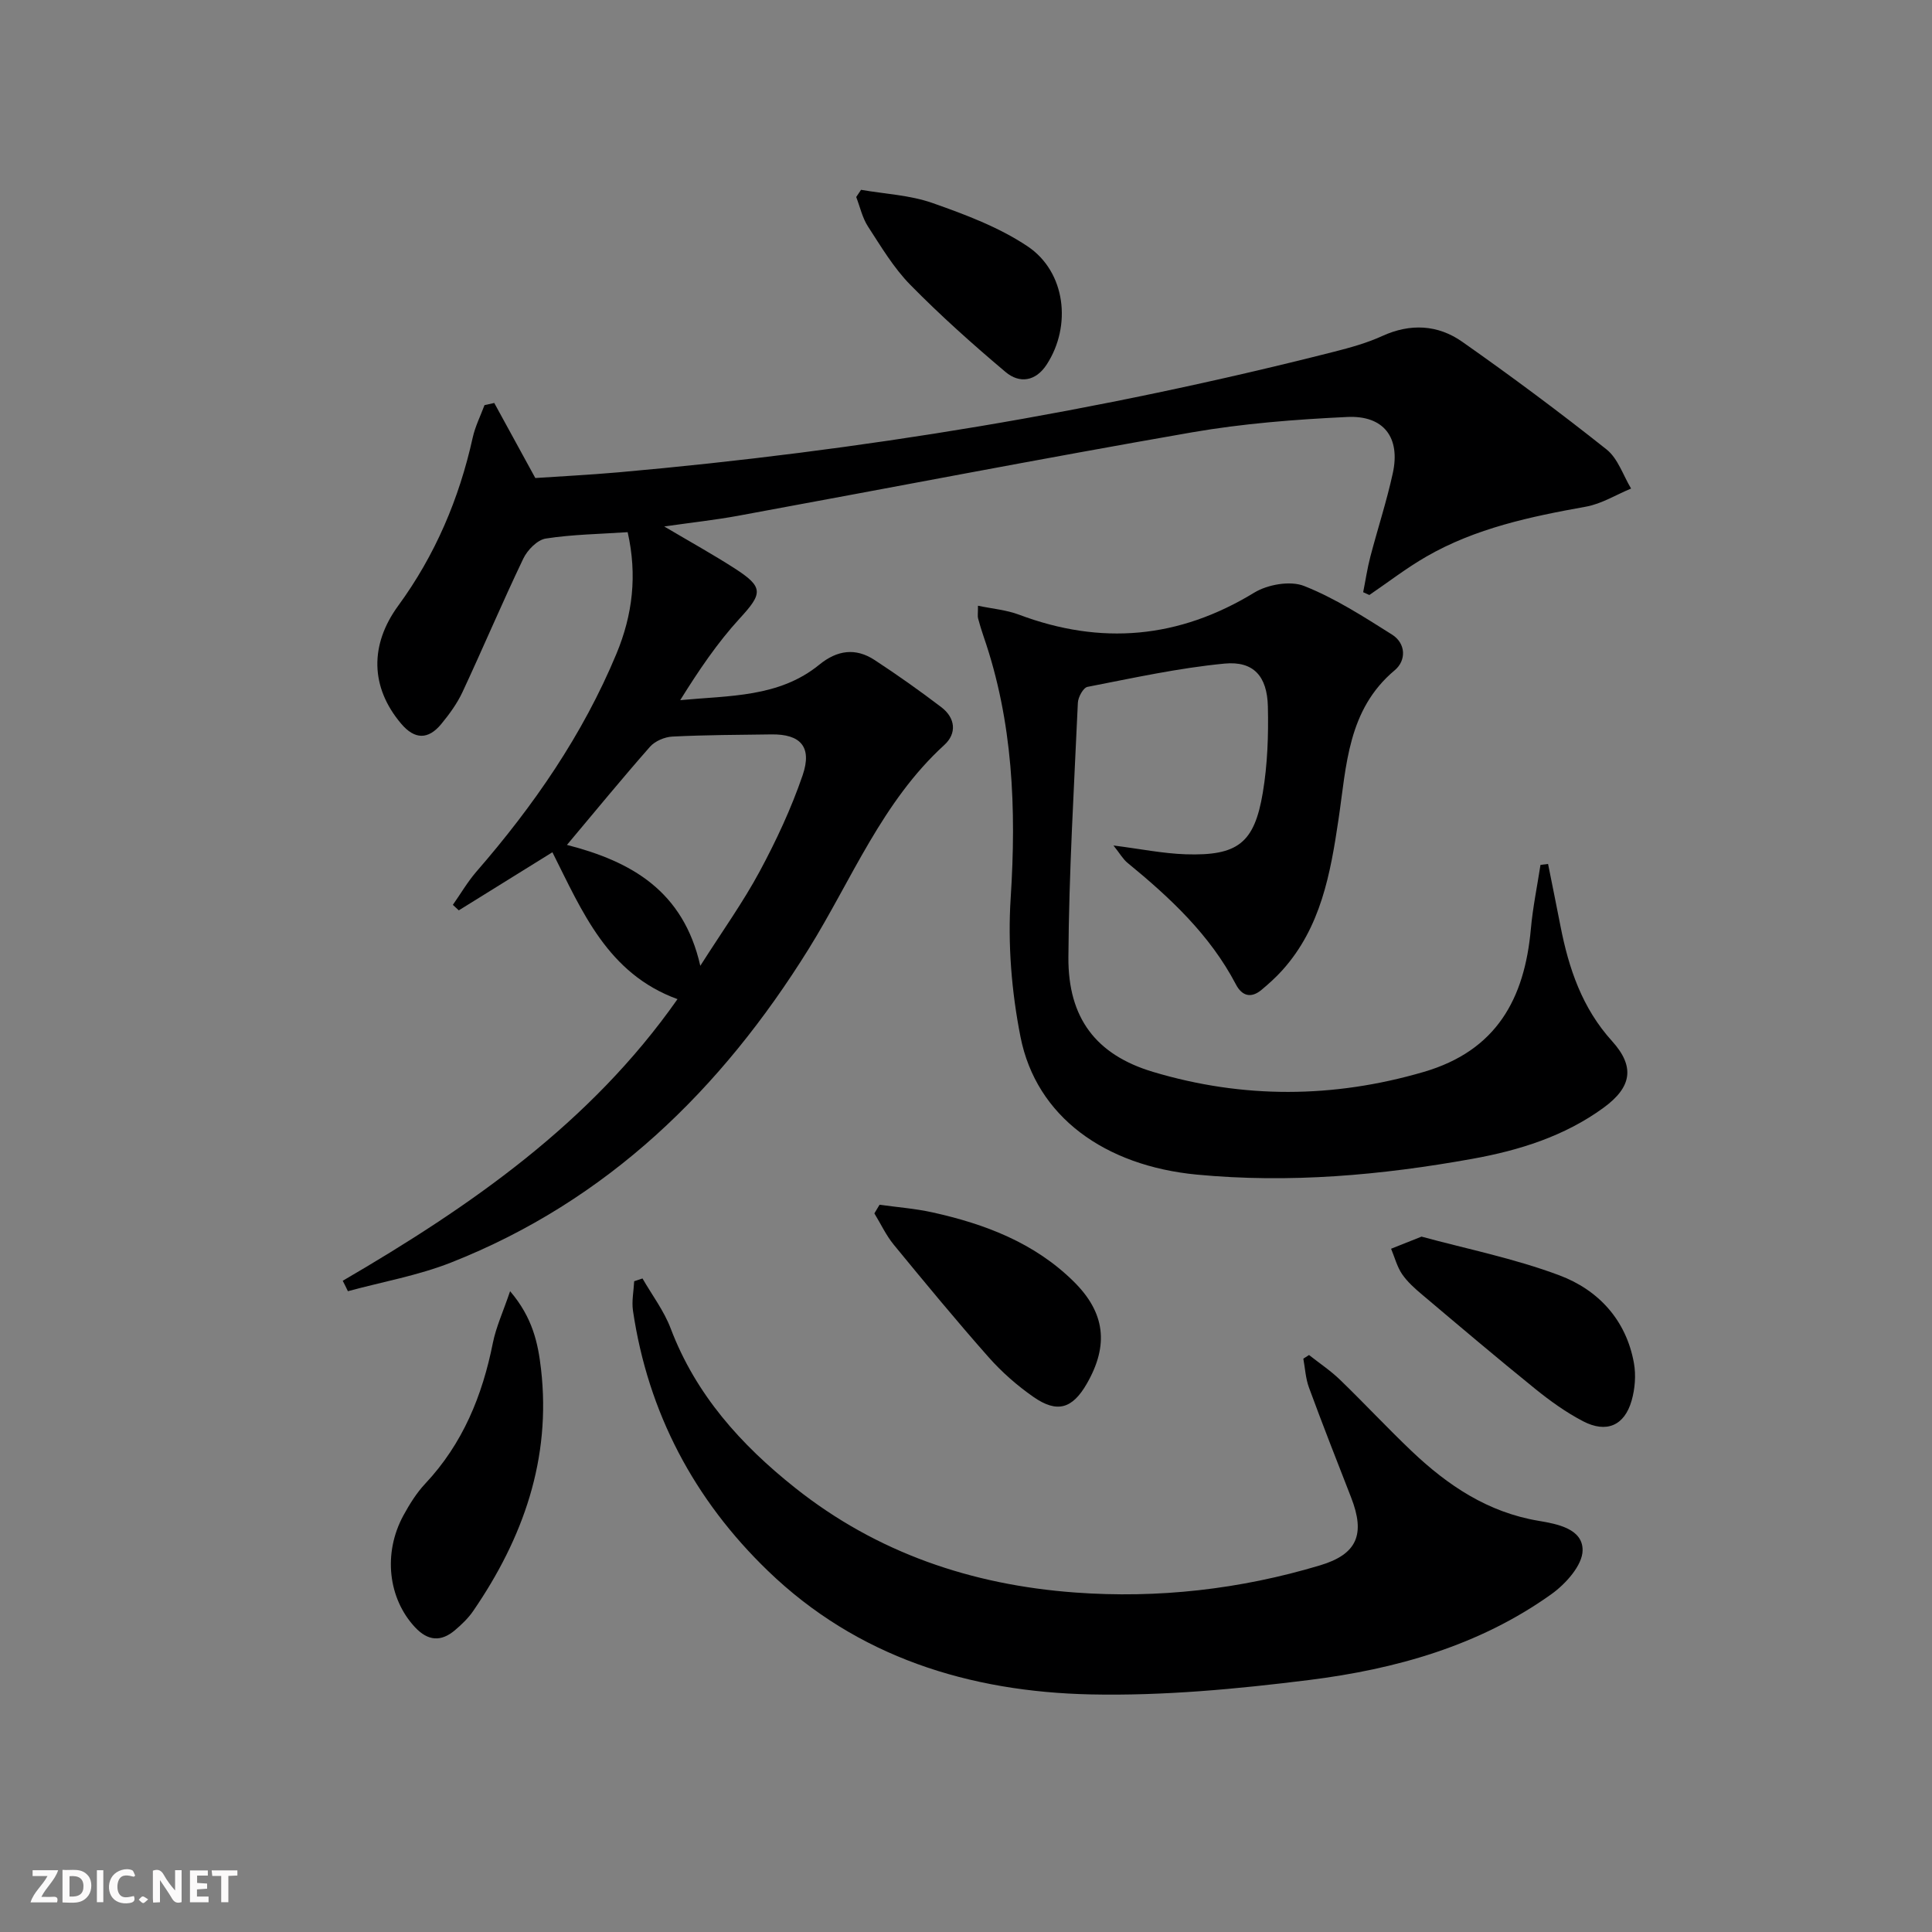
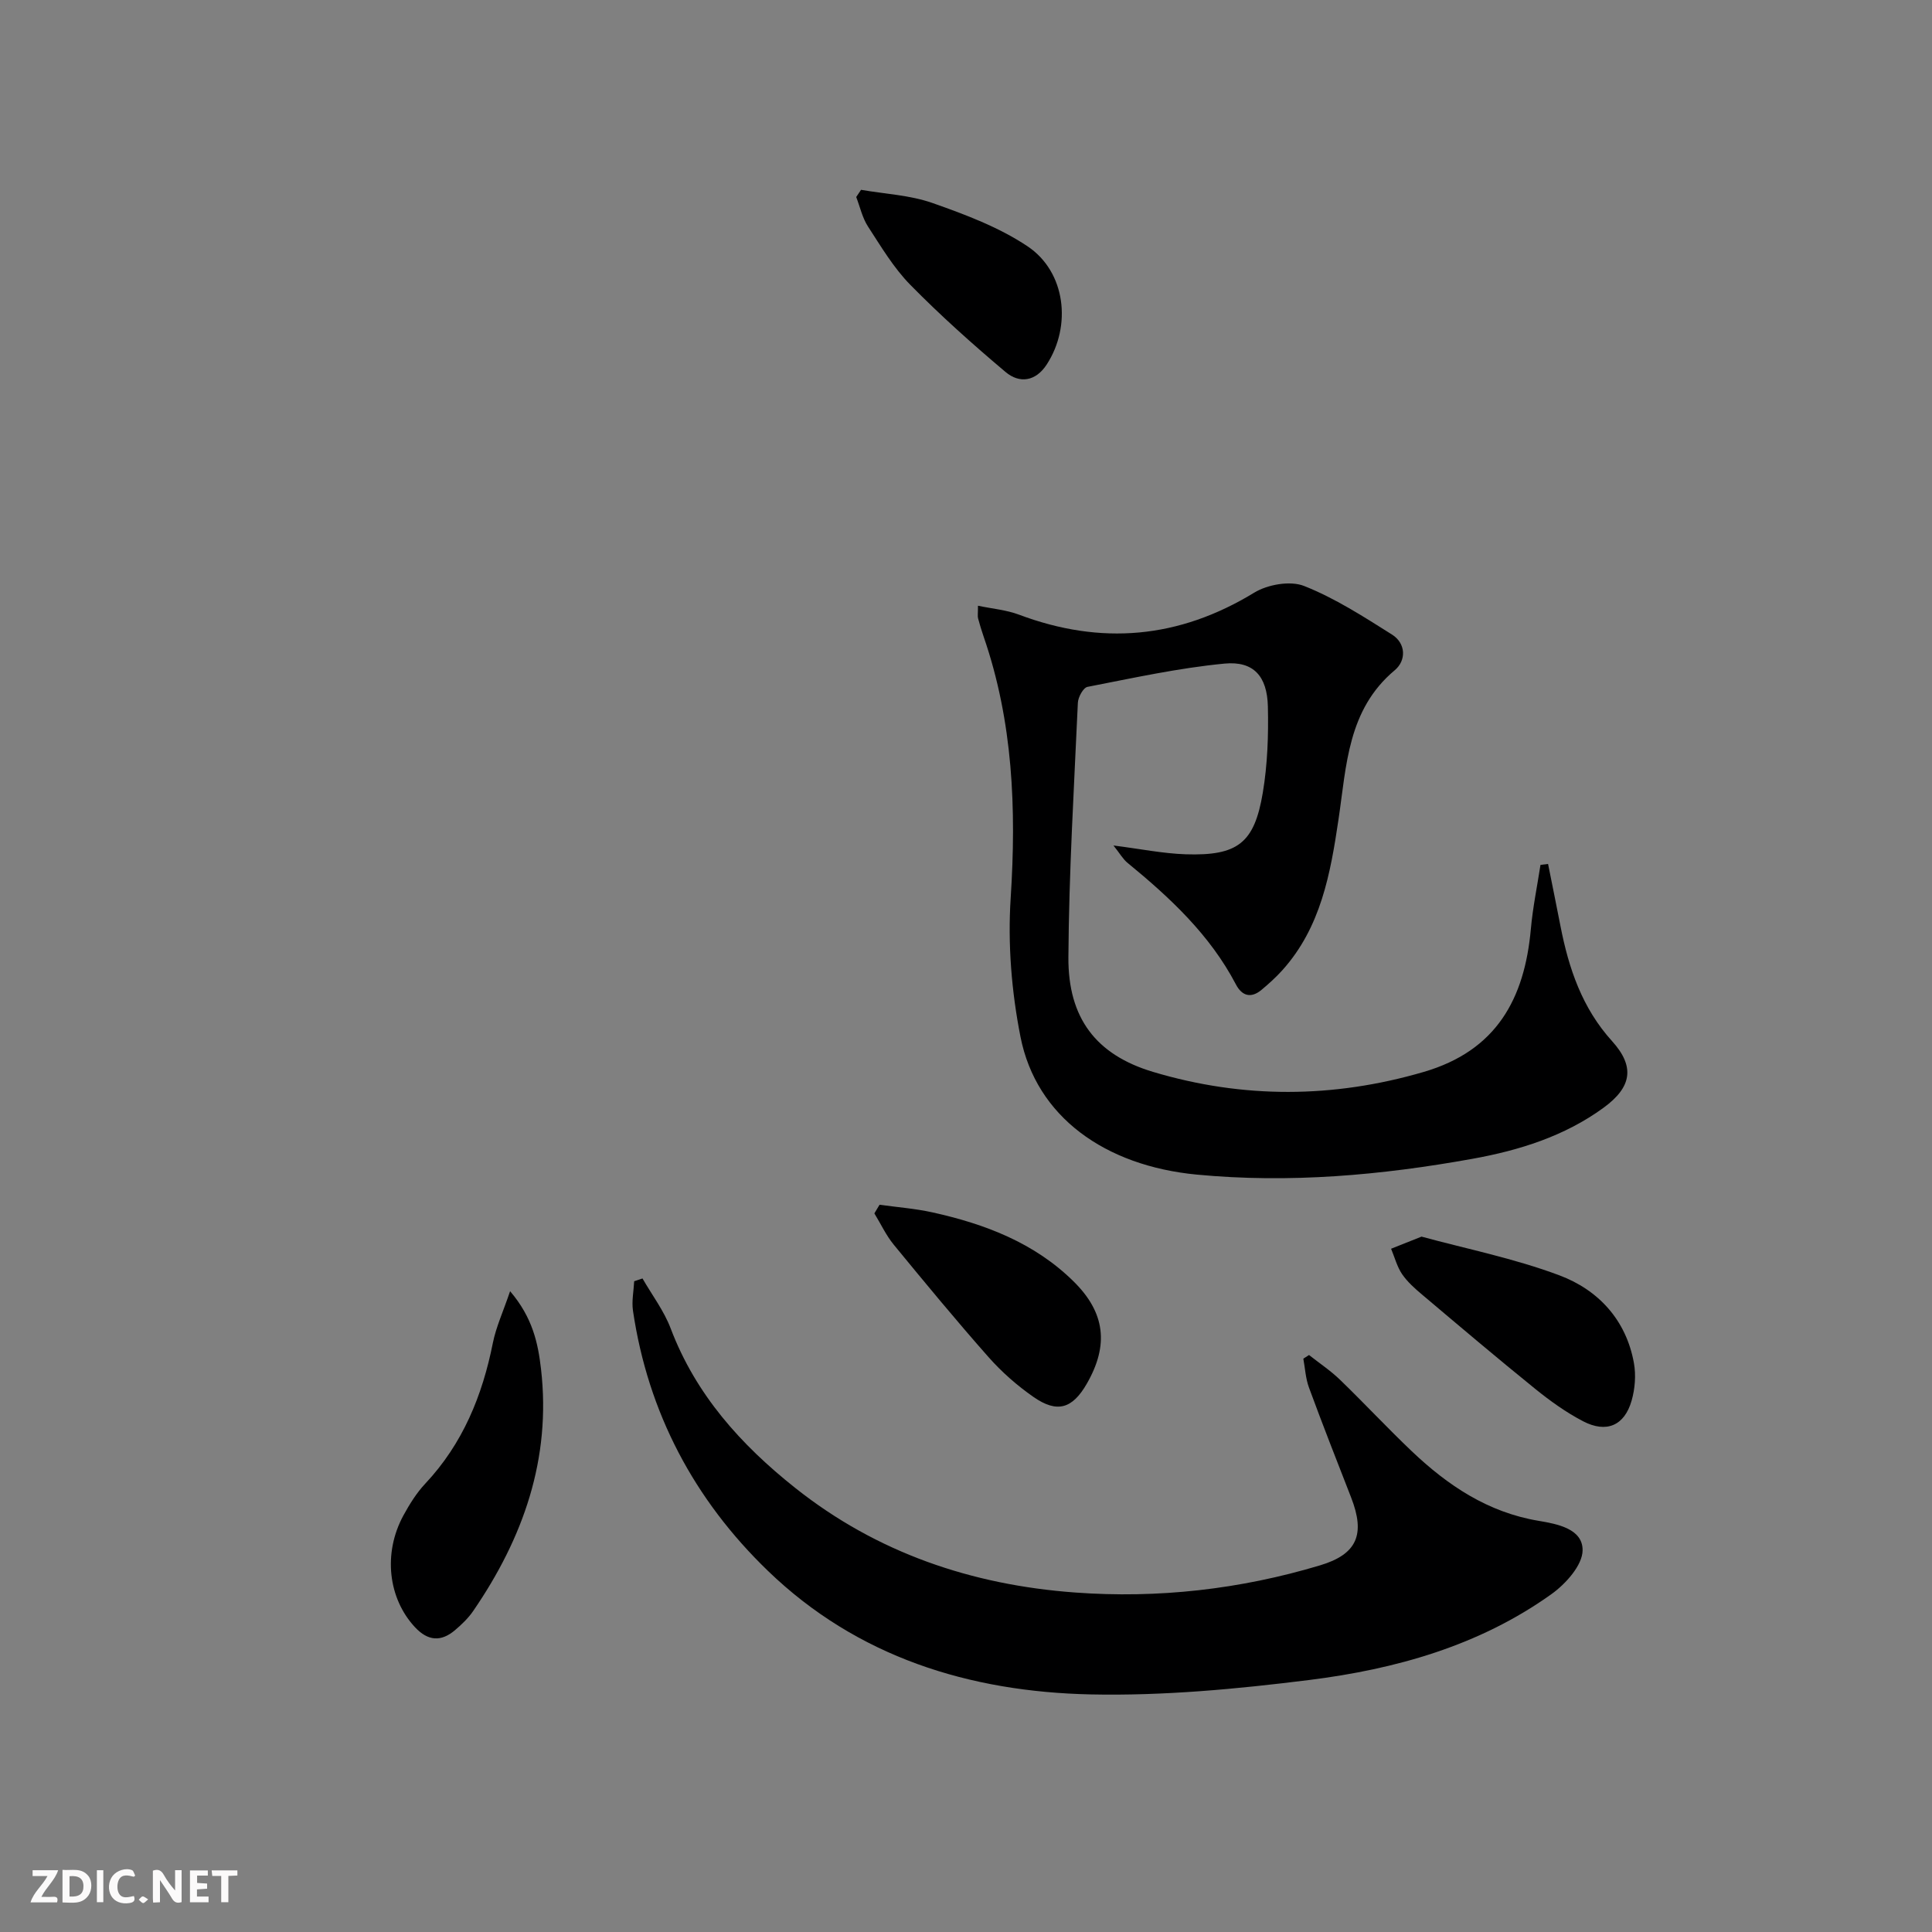
<svg xmlns="http://www.w3.org/2000/svg" enable-background="new 0 0 400 400" viewBox="0 0 400 400">
  <rect x="0" y="0" width="400" height="400" fill="#808080" stroke="none" />
  <g fill="#fbfafa">
    <path d="m37.59 393.81c-.92.31-1.52.05-2-.78-.7-1.2-1.52-2.34-2.47-3.78v4.59c-.55.03-.95.05-1.41.07-.03-.37-.06-.64-.06-.91 0-1.91 0-3.81 0-5.7 1.13-.41 1.77-.03 2.29.91.62 1.11 1.38 2.14 2.31 3.19v-4.2h1.35v6.61z" />
    <path d="m12.94 393.88v-6.75c1.9.19 3.93-.54 5.37 1.29.8 1.01.78 2.88.03 3.97-1.37 1.97-3.4 1.51-5.4 1.49m1.45-1.22c2.04.12 2.92-.58 2.89-2.21-.03-1.51-.98-2.19-2.89-2z" />
    <path d="m11.81 393.87h-5.49c.68-2.18 2.47-3.48 3.51-5.45h-3.08v-1.21h5.29c-.71 2.13-2.44 3.48-3.47 5.51.86 0 1.63.04 2.39-.01.79-.05 1.14.21.85 1.16" />
    <path d="m39.33 393.86v-6.61h3.7v1.07h-2.22v1.52c.68.04 1.34.09 2.07.13v1.07c-.72.05-1.38.09-2.1.14v1.48h2.4v1.19h-3.85z" />
    <path d="m27.71 388.56c-1.15-.3-2.46-.61-3.1.64-.37.73-.41 1.93-.06 2.67.63 1.35 1.99.93 3.17.68.35.94-.01 1.32-.93 1.46-1.62.25-3.05-.27-3.76-1.48-.73-1.25-.6-3.03.31-4.17.88-1.11 2.71-1.7 4-1.16.32.13.44.74.65 1.12-.1.08-.19.16-.28.24" />
    <path d="m49.15 387.24v1.07c-.59.02-1.17.05-1.87.08v5.44h-1.48v-5.44h-1.85c-.05-.4-.08-.73-.13-1.15z" />
    <path d="m20.06 387.21h1.33v6.62h-1.33z" />
    <path d="m30.68 393.25c-.49.38-.8.79-1.05.76-.32-.05-.6-.45-.9-.7.26-.24.51-.64.8-.67.29-.04.62.3 1.15.61" />
  </g>
-   <path d="m70.96 265.17c26.41-15.4 51.28-32.6 69.31-58.31-14.49-5.28-19.74-18.17-25.9-30.41-6.56 4.07-12.97 8.05-19.38 12.03-.41-.38-.82-.76-1.23-1.14 1.61-2.29 3.04-4.75 4.86-6.86 11.86-13.65 22.03-28.34 29.01-45.13 3.35-8.06 4.33-16.26 2.32-25.17-5.74.39-11.41.46-16.95 1.32-1.75.27-3.8 2.37-4.65 4.14-4.37 9.13-8.31 18.46-12.59 27.63-1.11 2.38-2.72 4.59-4.4 6.63-2.73 3.31-5.53 3.2-8.29-.05-6.44-7.59-6.52-16.37-.63-24.43 7.65-10.46 12.63-22.16 15.43-34.82.51-2.31 1.61-4.48 2.44-6.72.67-.15 1.35-.3 2.02-.45 2.68 4.89 5.35 9.79 8.5 15.54 5.06-.34 11.15-.65 17.22-1.18 50.04-4.43 99.46-12.59 148.17-24.97 3.37-.86 6.78-1.8 9.93-3.24 5.85-2.68 11.55-2.36 16.59 1.18 10.17 7.14 20.16 14.57 29.89 22.3 2.35 1.87 3.42 5.35 5.07 8.09-3.11 1.28-6.11 3.17-9.35 3.75-11.48 2.06-22.83 4.45-33.05 10.34-4.1 2.36-7.87 5.28-11.79 7.95-.43-.19-.86-.39-1.28-.58.49-2.44.85-4.92 1.48-7.33 1.51-5.78 3.38-11.47 4.65-17.29 1.62-7.37-1.83-12.02-9.42-11.66-10.77.51-21.6 1.35-32.2 3.19-31.37 5.46-62.63 11.52-93.95 17.27-4.7.86-9.47 1.38-15.27 2.21 5.52 3.26 10.14 5.82 14.57 8.67 6.07 3.9 5.81 5.2 1.06 10.37-4.66 5.08-8.55 10.87-12.32 16.92 10.2-.97 20.47-.55 28.79-7.34 3.71-3.03 7.52-3.55 11.46-.97 4.72 3.09 9.34 6.36 13.83 9.78 2.89 2.21 3.24 5.4.6 7.81-12.88 11.75-19.14 27.82-28.05 42.17-18.09 29.11-41.69 52.21-74.09 64.99-6.83 2.69-14.21 3.99-21.34 5.93-.34-.73-.71-1.45-1.07-2.16zm46.42-90.24c13.32 3.42 24.09 9.49 27.61 25.03 4.59-7.21 8.85-13.15 12.29-19.54s6.55-13.06 8.9-19.92c2.01-5.89-.45-8.54-6.5-8.45-6.83.09-13.66.11-20.47.45-1.59.08-3.58.92-4.62 2.09-5.71 6.48-11.18 13.16-17.21 20.34z" fill="#000001" />
  <path d="m320.51 178.87c.86 4.29 1.73 8.57 2.57 12.87 1.71 8.76 4.48 16.96 10.66 23.79 4.78 5.28 4.15 9.51-1.72 13.8-8.1 5.92-17.51 8.85-27.17 10.59-18.86 3.4-37.83 5.1-57.07 3.27-19.01-1.82-33.23-11.96-36.5-28.53-1.85-9.36-2.65-19.21-2.03-28.72 1.19-18.46.49-36.5-5.59-54.11-.43-1.25-.82-2.52-1.16-3.8-.12-.46-.02-.97-.02-2.62 3.01.63 5.89.87 8.49 1.85 17 6.38 33.08 4.97 48.69-4.55 2.79-1.7 7.47-2.53 10.34-1.39 6.4 2.53 12.33 6.36 18.2 10.06 2.91 1.84 2.97 5.37.57 7.38-9.77 8.18-9.99 19.76-11.64 30.85-1.67 11.26-3.65 22.38-11.63 31.26-1.32 1.47-2.81 2.81-4.33 4.08-2.18 1.81-4.05 1.24-5.29-1.14-5.38-10.27-13.63-17.95-22.43-25.16-.96-.78-1.6-1.95-2.92-3.6 5.55.7 10.22 1.66 14.92 1.82 10.79.35 14.25-2.28 16-12.75.98-5.86 1.19-11.91 1.05-17.87-.15-6.24-2.96-9.43-8.97-8.86-9.53.91-18.96 2.99-28.38 4.82-.87.17-1.94 2.13-1.99 3.29-.79 17.57-1.85 35.14-1.96 52.72-.07 12.5 5.66 20.17 17.58 23.72 18.55 5.54 37.24 5.47 55.99-.01 15.06-4.4 20.88-15.13 22.18-29.62.4-4.44 1.31-8.83 1.99-13.24.52-.06 1.05-.13 1.57-.2z" fill="#000001" />
  <path d="m133.02 264.69c1.98 3.44 4.45 6.69 5.84 10.36 5.2 13.71 14.53 24.07 25.77 33 16.96 13.48 36.6 20.09 57.91 21.66 17.18 1.27 34.2-.65 50.76-5.62 7.71-2.31 9.4-6.44 6.44-14.04-2.96-7.58-5.93-15.15-8.74-22.79-.69-1.88-.79-3.97-1.16-5.96.39-.25.79-.51 1.18-.76 2.14 1.69 4.44 3.22 6.4 5.11 5.03 4.86 9.8 9.99 14.87 14.81 7.46 7.09 15.77 12.66 26.26 14.41 3.88.65 9.18 1.65 9.11 6.14-.05 3.09-3.51 6.93-6.44 9.03-14.96 10.7-32.3 15.55-50.2 17.79-14.96 1.87-30.14 3.3-45.19 2.98-25.08-.54-48.33-7.7-66.86-25.6-15.23-14.7-24.8-32.71-27.92-53.84-.29-1.98.15-4.06.25-6.1.56-.19 1.14-.38 1.72-.58z" fill="#000001" />
  <path d="m105.61 267.33c4.69 5.49 5.79 10.82 6.4 16.1 2.14 18.56-3.68 35.01-14.04 50.11-1.02 1.49-2.38 2.79-3.77 3.97-2.89 2.45-5.59 2.26-8.27-.6-5.57-5.96-6.67-15.33-2.4-23.17 1.27-2.32 2.71-4.64 4.5-6.55 7.78-8.28 11.84-18.23 14.02-29.19.66-3.26 2.09-6.35 3.56-10.67z" fill="#000001" />
  <path d="m294.31 256.03c9.21 2.51 19.18 4.5 28.56 8.02 8.04 3.02 13.82 9.23 15.42 18.18.44 2.49.22 5.3-.48 7.75-1.48 5.18-5.21 6.8-10.06 4.27-3.51-1.83-6.8-4.19-9.89-6.69-7.89-6.38-15.63-12.94-23.39-19.49-1.52-1.28-3.07-2.65-4.18-4.27-1.05-1.55-1.54-3.49-2.28-5.26 1.77-.7 3.54-1.41 6.3-2.51z" fill="#000001" />
  <path d="m182.1 249.43c3.67.51 7.4.79 11 1.59 10.84 2.4 21.04 6.28 29.15 14.26 6.58 6.47 7.37 13.2 2.75 21.22-2.98 5.17-6.13 6.14-11.05 2.71-3.37-2.35-6.56-5.15-9.28-8.23-6.72-7.6-13.18-15.43-19.62-23.27-1.6-1.95-2.69-4.32-4.02-6.49.36-.6.72-1.2 1.07-1.79z" fill="#000001" />
  <path d="m178.27 39.3c4.95.86 10.12 1.09 14.79 2.73 6.79 2.39 13.76 5 19.69 8.97 7.91 5.3 9.16 16.47 3.96 24.47-2.29 3.52-5.64 3.98-8.53 1.54-6.81-5.74-13.47-11.69-19.71-18.04-3.45-3.51-6.05-7.9-8.76-12.07-1.17-1.8-1.65-4.06-2.44-6.11.33-.5.67-1 1-1.49z" fill="#000001" />
</svg>